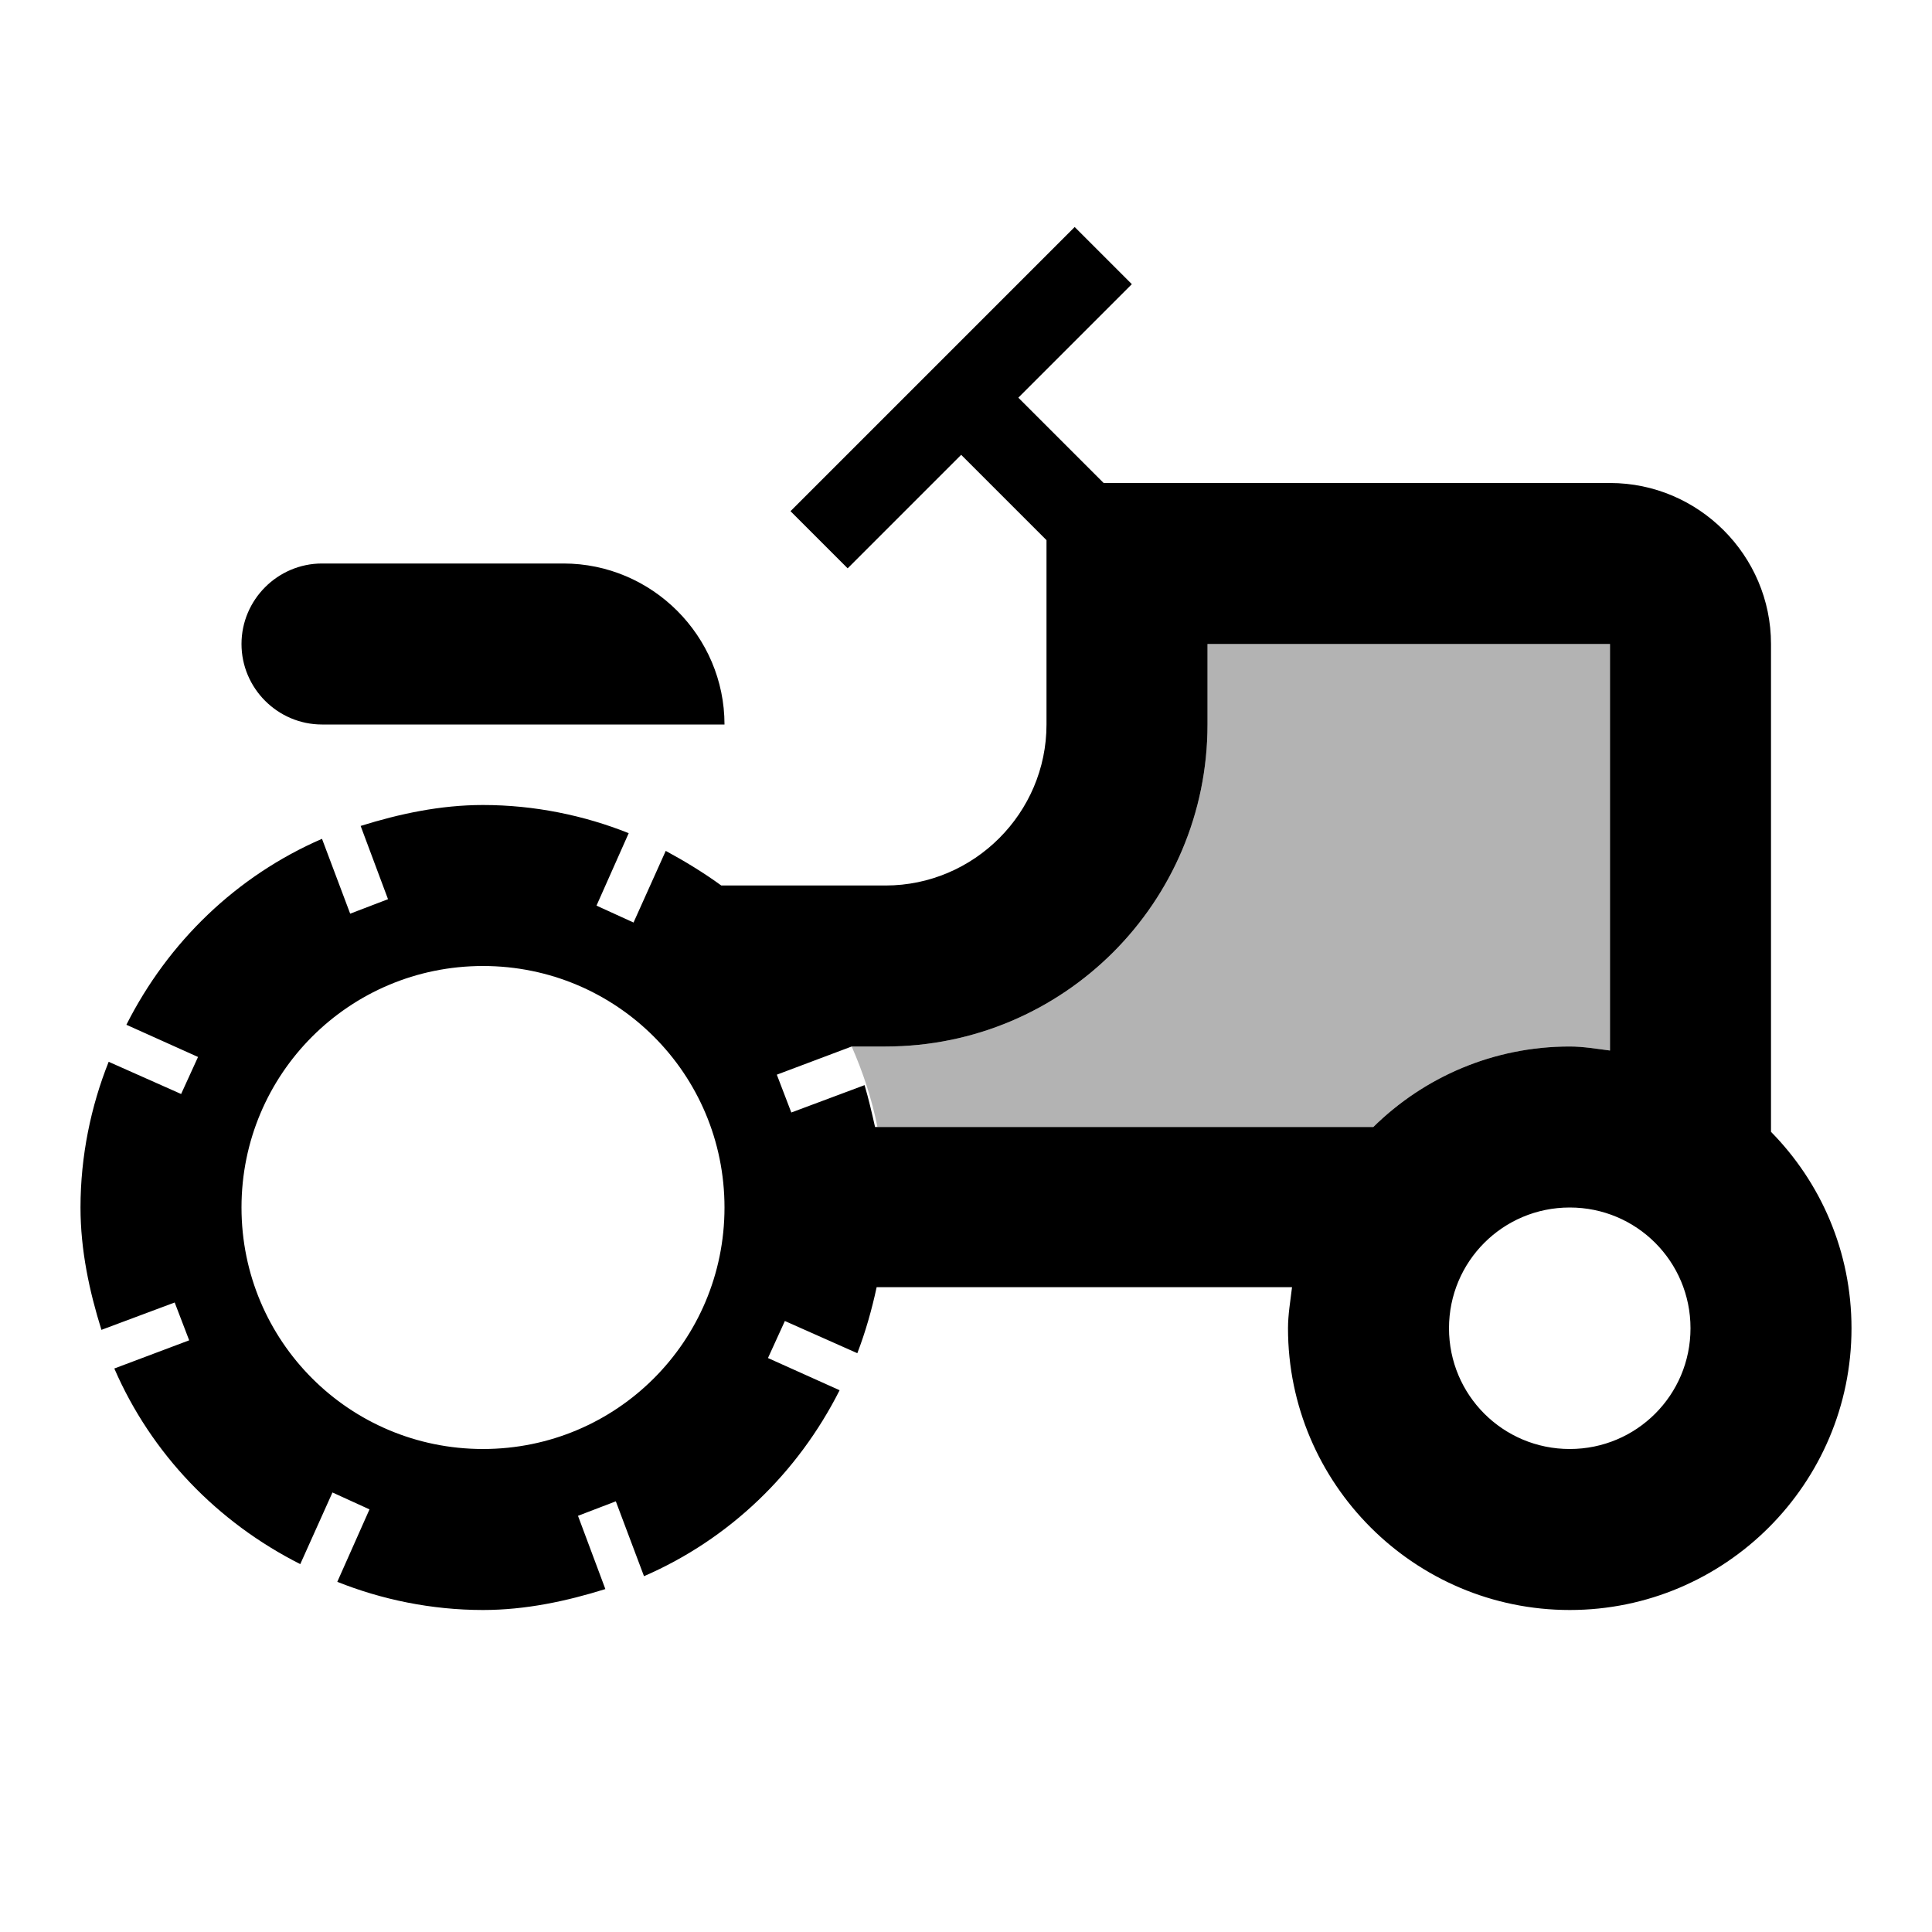
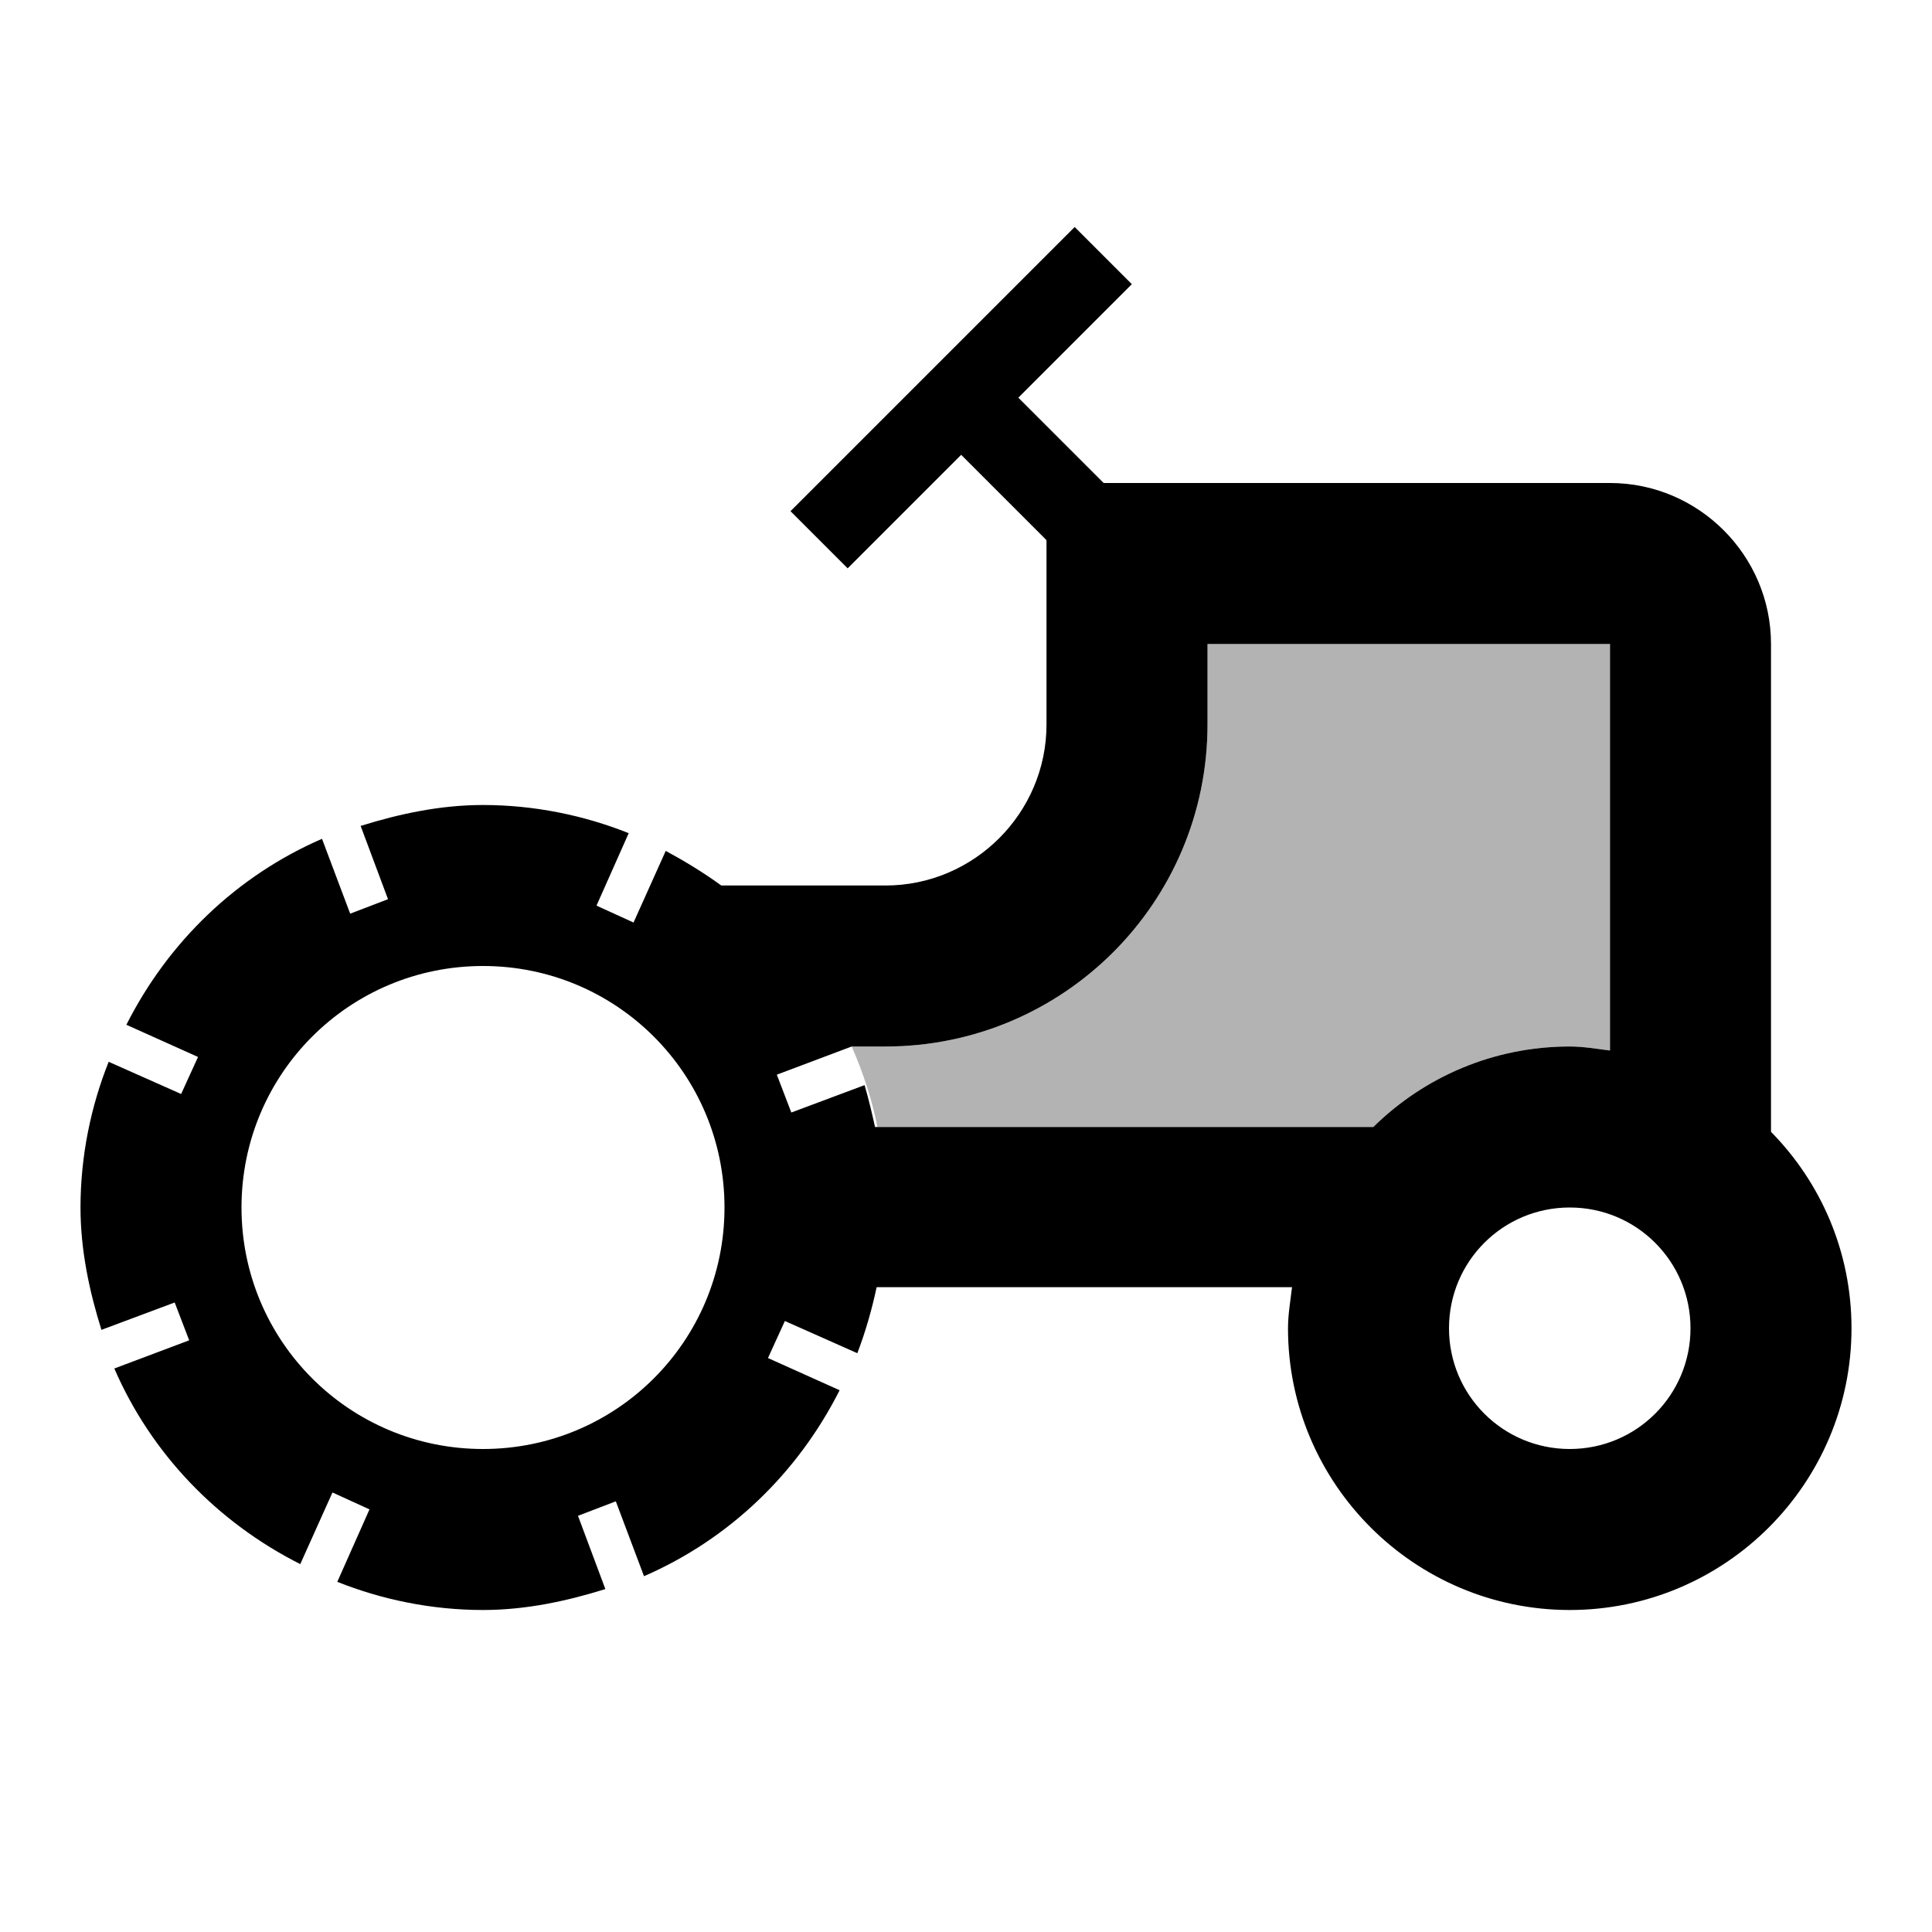
<svg xmlns="http://www.w3.org/2000/svg" enable-background="new 0 0 24 24" viewBox="0 0 24 24" fill="currentColor">
  <g>
    <rect fill="none" height="24" width="24" />
  </g>
  <g>
    <g>
      <g>
-         <path d="M4,9h5c0-1.1-0.9-2-2-2H4C3.45,7,3,7.45,3,8C3,8.55,3.45,9,4,9z" />
        <path d="M22,14.06V8c0-1.1-0.9-2-2-2h-6.29l-1.06-1.06l1.41-1.41l-0.71-0.71L9.82,6.35l0.71,0.71l1.41-1.41L13,6.71V9 c0,1.1-0.9,2-2,2H8.96c-0.22-0.16-0.45-0.3-0.69-0.43l-0.4,0.89l-0.46-0.21l0.4-0.9C7.26,10.13,6.64,10,6,10 c-0.53,0-1.04,0.11-1.52,0.26l0.34,0.91l-0.47,0.18L4,10.42c-1.06,0.46-1.91,1.28-2.43,2.31l0.89,0.4l-0.21,0.46l-0.9-0.4 C1.13,13.74,1,14.36,1,15c0,0.53,0.11,1.04,0.26,1.52l0.91-0.34l0.18,0.47L1.42,17c0.46,1.06,1.28,1.91,2.31,2.43l0.4-0.89 l0.46,0.21l-0.4,0.9C4.74,19.87,5.36,20,6,20c0.53,0,1.04-0.11,1.52-0.26l-0.34-0.91l0.47-0.18L8,19.58 c1.06-0.46,1.91-1.28,2.43-2.31l-0.89-0.4l0.21-0.46l0.9,0.4c0.1-0.26,0.18-0.54,0.24-0.82h5.16C16.03,16.16,16,16.33,16,16.5 c0,1.93,1.57,3.5,3.5,3.5s3.5-1.57,3.5-3.5C23,15.55,22.62,14.69,22,14.06z M6,18c-1.66,0-3-1.34-3-3s1.34-3,3-3s3,1.34,3,3 S7.66,18,6,18z M10.87,14c-0.04-0.18-0.08-0.35-0.13-0.52l-0.91,0.34l-0.18-0.47L10.58,13c0,0,0.42,0,0.42,0c2.21,0,4-1.79,4-4V8 h5v5.05C19.84,13.03,19.67,13,19.5,13c-0.95,0-1.81,0.38-2.44,1H10.87z M19.5,18c-0.83,0-1.5-0.67-1.5-1.5s0.67-1.5,1.5-1.5 s1.5,0.67,1.5,1.5S20.33,18,19.5,18z" />
      </g>
      <path d="M20,13.05V8h-5v1c0,2.21-1.79,4-4,4c0,0-0.42,0-0.42,0c0.14,0.32,0.25,0.65,0.32,1h6.16 c0.63-0.62,1.49-1,2.44-1C19.67,13,19.84,13.03,20,13.05z" opacity=".3" />
    </g>
  </g>
</svg>